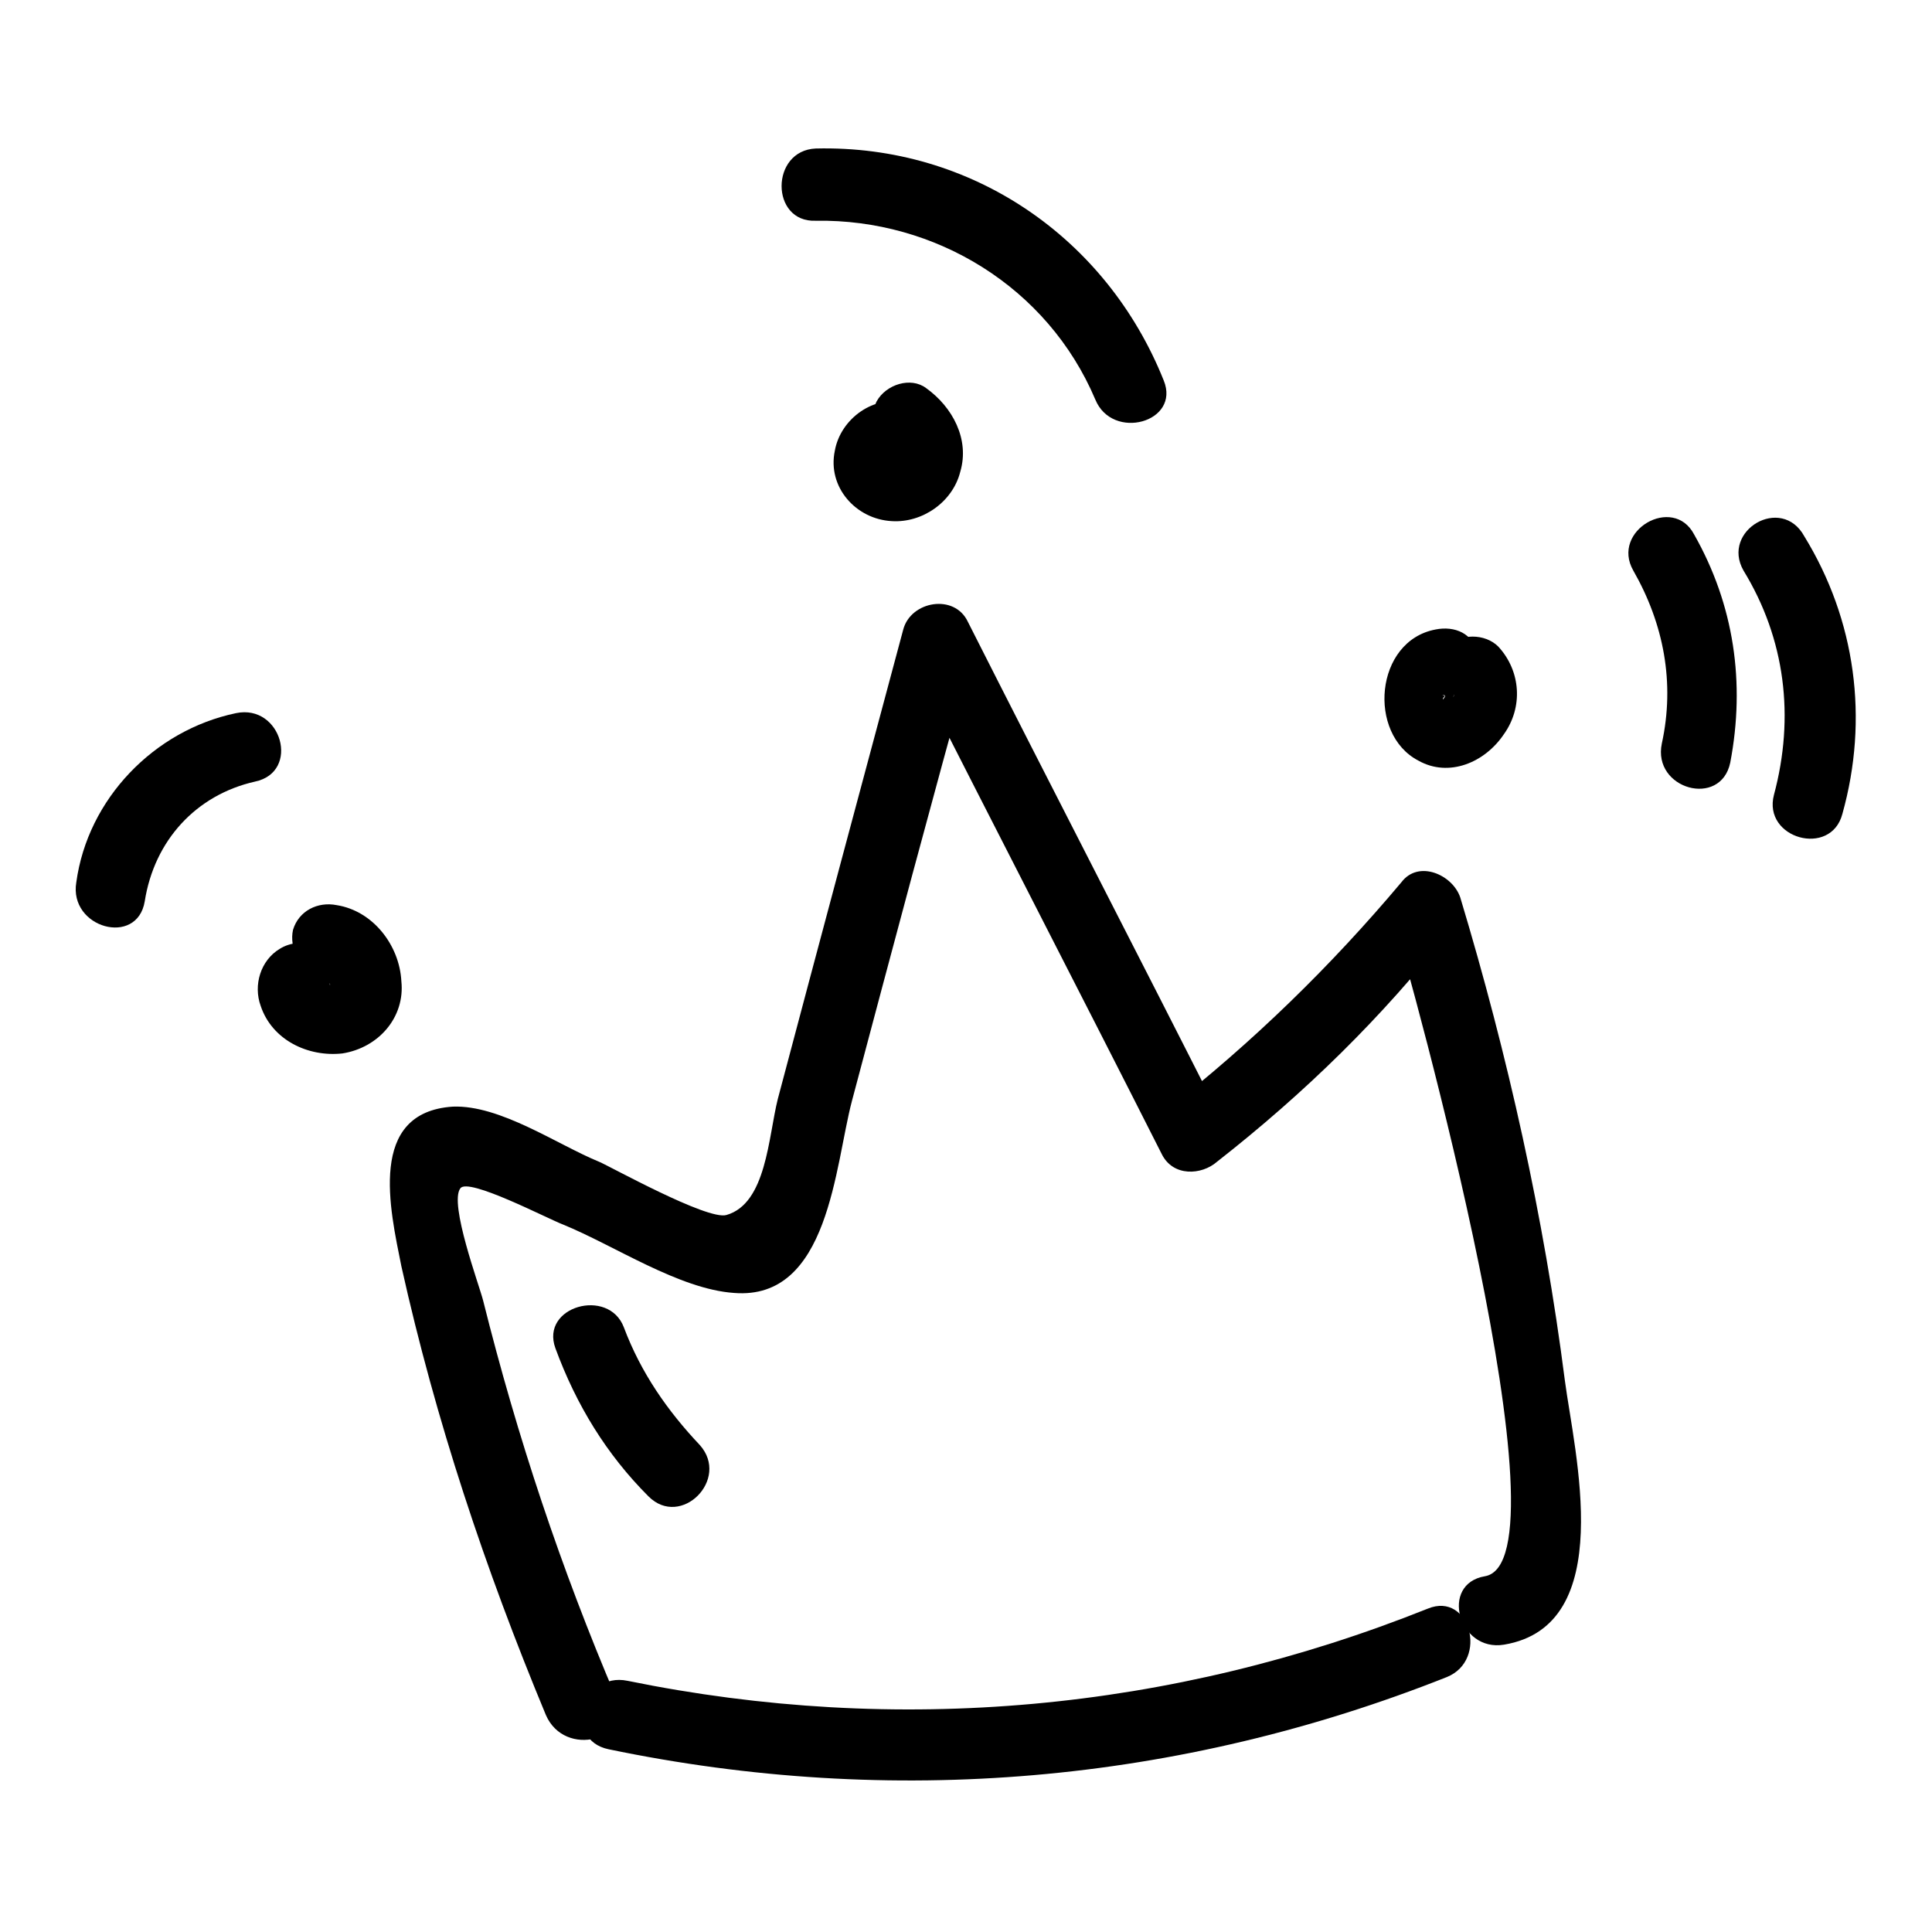
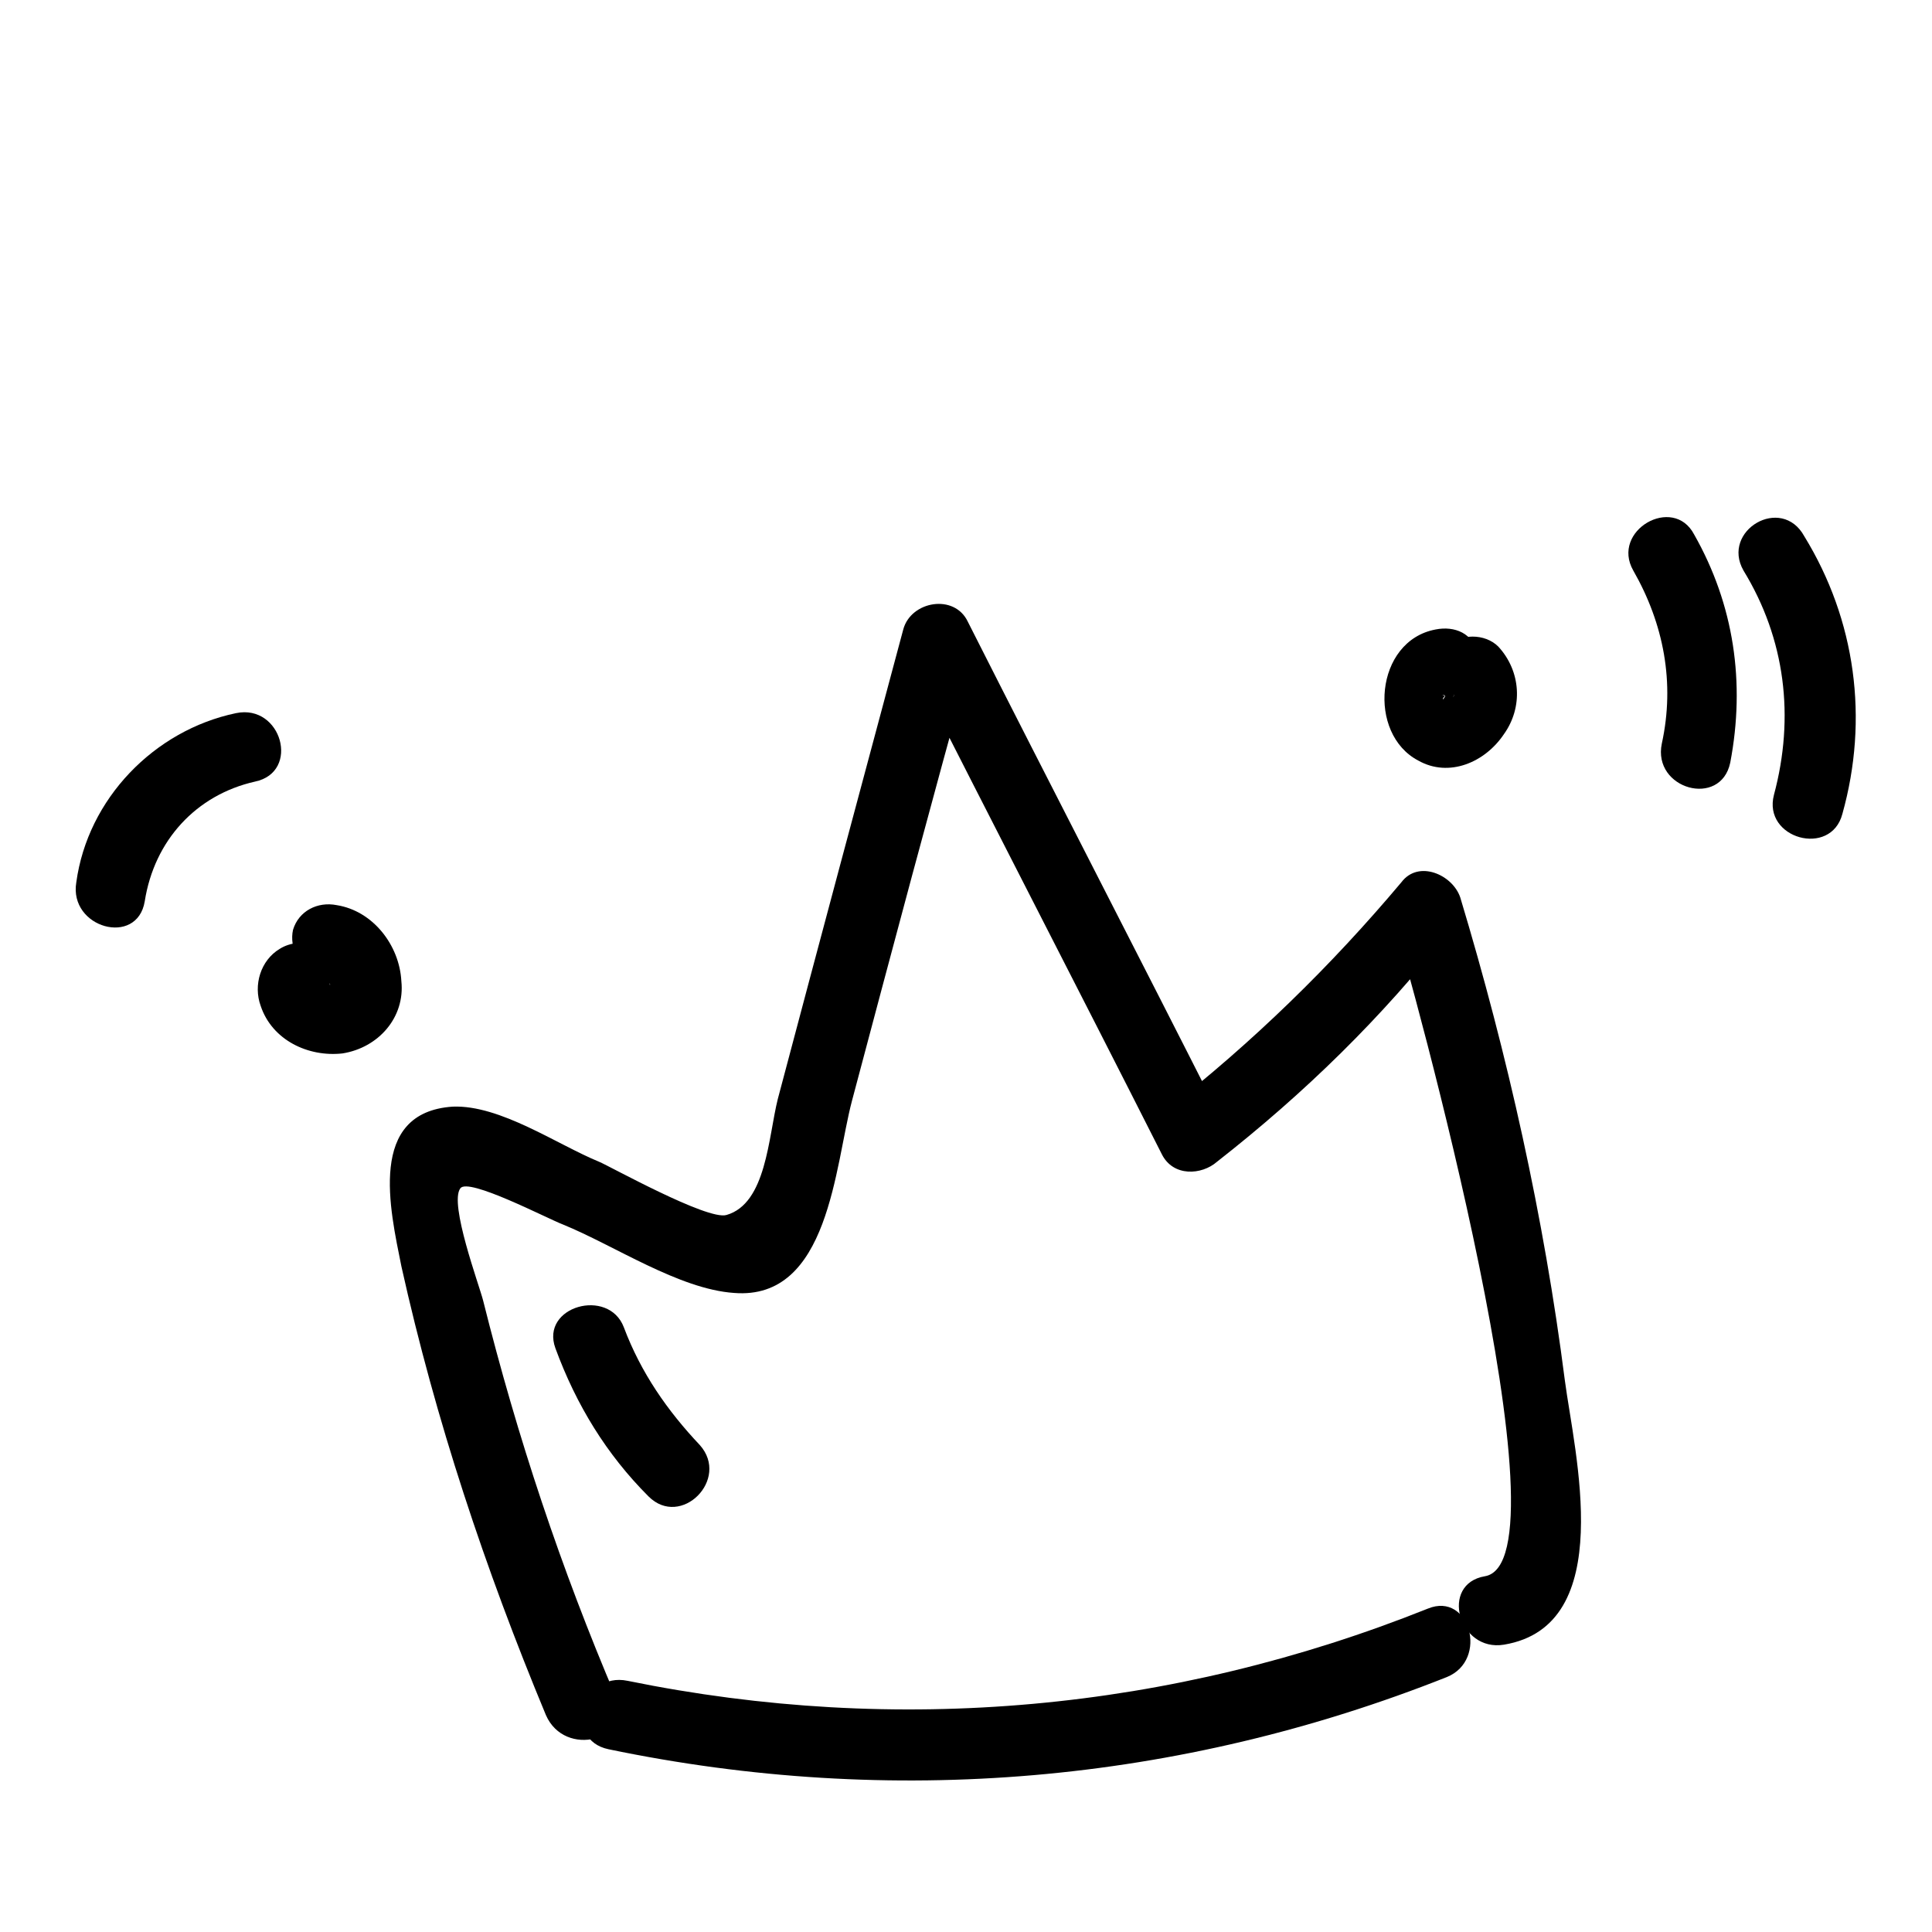
<svg xmlns="http://www.w3.org/2000/svg" fill="#000000" width="800px" height="800px" version="1.1" viewBox="144 144 512 512">
  <g>
-     <path d="m305.28 607.57c75.066 15.617 151.14 9.07 222.18-19.145 11.082-4.535 6.047-22.672-5.039-18.137-68.016 27.207-140.56 33.754-212.11 19.145-12.086-2.519-17.125 15.621-5.035 18.137z" />
+     <path d="m305.28 607.57c75.066 15.617 151.14 9.07 222.18-19.145 11.082-4.535 6.047-22.672-5.039-18.137-68.016 27.207-140.56 33.754-212.11 19.145-12.086-2.519-17.125 15.621-5.035 18.137" />
    <path d="m307.3 593.96c-14.609-34.258-26.199-69.023-35.266-105.3-1.008-4.031-9.07-25.695-6.047-29.727 2.016-3.023 23.176 8.062 27.207 9.574 13.602 5.543 30.73 17.129 45.344 18.137 25.191 2.016 26.703-33.754 31.234-50.883 10.578-39.801 21.16-79.602 32.242-119.4-5.543 0.504-11.586 1.512-17.129 2.016 22.168 43.832 44.84 87.664 67.008 131.5 3.023 6.047 10.578 5.543 14.609 2.016 23.176-18.137 43.832-38.289 61.969-61.465-5.039-1.512-10.578-3.023-15.617-4.031 5.543 18.137 47.863 171.3 24.688 175.32-12.09 2.016-7.055 20.152 5.039 18.137 30.23-5.039 18.641-50.883 16.121-70.031-5.543-43.328-15.113-86.152-27.711-127.97-2.016-6.047-11.082-10.078-15.617-4.031-18.641 22.172-39.297 42.324-62.473 60.461 5.039 0.504 10.078 1.512 14.609 2.016-22.168-43.832-44.84-87.664-67.008-131.5-3.527-7.559-15.113-5.543-17.129 2.016-11.082 41.312-22.168 82.625-33.25 124.44-2.519 10.078-3.023 27.711-13.602 30.73-5.039 1.512-31.234-13.098-33.754-14.105-11.082-4.535-26.199-15.113-38.793-14.609-22.672 1.512-16.625 27.207-13.602 42.32 9.07 40.809 22.168 80.105 38.289 118.9 5.035 11.586 23.172 6.551 18.637-4.535z" />
    <path d="m291.18 501.27c5.543 15.113 13.602 28.215 24.688 39.297 8.566 8.566 21.664-4.535 13.602-13.602-8.566-9.07-15.617-19.145-20.152-31.234-4.031-10.586-22.168-5.547-18.137 5.539z" />
    <path d="m233.74 401.51c-1.008-7.055-10.078-9.574-15.617-6.047-5.039 3.023-7.055 9.574-5.039 15.113 3.023 9.07 12.594 13.602 21.664 12.594 9.574-1.512 16.625-9.574 15.617-19.145-0.504-9.574-7.559-18.641-17.129-20.152-5.039-1.008-10.078 1.512-11.586 6.551-1.008 4.535 1.512 10.578 6.551 11.586 0.504 0 2.519 1.008 1.008 0 0 0 2.016 1.512 1.008 0.504-1.008-0.504 0.504 1.008 1.008 1.008-1.008-1.512 0 0.504 0.504 1.008-1.008-1.512 0 0.504 0 1.008-0.504-1.512 0-0.504 0 0.504 0 1.008 0.504-1.512 0 0.504 0-0.504 1.512-2.016 0.504-1.008 0.504 0 0.504-0.504 1.008-0.504-1.008 0.504-1.008 0.504 0 0h-1.008c1.512-0.504 0.504 0-0.504 0h-0.504c-1.512-0.504 0.504 0.504 0 0-1.008-1.008-1.008-1.008 0 0-1.512-1.512 1.008 1.512 0-0.504 0.504 0.504 0.504 3.023 0.504 1.512-0.504 1.512-1.008 3.023-1.512 4.535-1.512 1.512-3.023 2.519-5.543 2.519-2.016-1.008-4.535-2.016-6.551-2.519l0.504 0.504c-1.008-1.512-1.512-3.023-2.519-4.031v0.504c0.504 5.039 7.055 8.062 11.586 6.551 5.039-2.519 6.551-7.559 6.047-12.594z" />
-     <path d="m384.38 250.87c-8.566-2.519-17.633 4.031-19.145 12.594-2.016 9.574 5.543 18.137 15.113 18.641 8.062 0.504 16.121-5.039 18.137-13.098 2.519-8.566-2.016-17.129-9.07-22.168-4.031-3.023-10.578-1.008-13.098 3.527-2.519 5.039-1.008 10.078 3.527 13.098-1.512-1.008 0 0.504 0.504 0.504-0.504-0.504-0.504-1.008 0 0 1.008 2.016 0-1.512 0 0.504v0 0c0.504-1.008 0.504-1.008 0-0.504s0 0.504 0 0c0.504-0.504 2.016-1.512 0.504-0.504-1.512 1.512 1.512-0.504-0.504 0 1.008-0.504 1.512 0 0 0-1.008 0 2.016 0.504 0 0 0.504 0 2.519 1.512 1.512 1.008-0.504-0.504 1.008 1.008 1.008 1.512 0 0 0.504 3.527 0.504 1.512 0 0.504 0 0.504-0.504 1.008 0.504-0.504 0.504-1.008 0 0-0.504 0.504-2.016 1.512-0.504 0.504-0.504 0-0.504 0.504-1.008 0.504-3.023-0.504-4.031 0-2.519 0 4.535 1.512 10.578-1.512 11.586-6.551 2.019-5.539-1.004-10.578-6.043-12.09z" />
    <path d="m524.44 310.82c-16.121 3.023-18.137 27.711-4.535 34.762 8.062 4.535 17.633 0.504 22.672-7.055 5.039-7.055 4.535-16.625-1.512-23.176-3.527-3.527-10.078-3.527-13.602 0-3.527 3.527-3.527 9.574 0 13.602-0.504-1.008-0.504-1.008-0.504-0.504 0.504 0.504 0.504 0.504 0-0.504-0.504-2.519 0 0 0 0.504 0-2.016-0.504 0.504 0.504-1.008 0 0-1.008 2.016-0.504 1.008 1.008-1.512-1.008 2.016-0.504 0.504 0.504-0.504 0.504-0.504-0.504 0 0.504 0 0.504 0 1.008-0.504-2.016-0.504 1.008 0 1.512 0-2.016-0.504 1.008 1.008-0.504 0 0.504 0.504 2.016 2.519 1.008 1.008-1.008-1.512 0.504 1.008 0 0-0.504-1.008-0.504-1.008 0 0-0.504-1.008 0-2.016 0 0 0-0.504 0.504-1.512 0.504-2.016-0.504 3.023-0.504-0.504 0.504 0 0 0.504-0.504 0.504-0.504 1.008 0.504-0.504 0.504-0.504-0.504 0.504-1.008 0.504-1.008 0.504 0 0 5.039-1.008 8.062-7.055 6.551-11.586-1.012-5.539-6.051-7.555-11.086-6.547z" />
    <path d="m206.54 332.99c-21.664 4.535-39.297 22.672-42.32 44.84-2.016 12.09 16.121 17.129 18.137 5.039 2.519-16.121 13.602-28.215 29.223-31.738 12.09-2.523 7.055-20.66-5.039-18.141z" />
-     <path d="m360.2 202.5c31.738-0.504 61.465 17.633 74.059 47.359 4.535 11.082 22.672 6.047 18.137-5.039-15.113-37.785-50.883-62.473-92.195-61.465-12.094 0.504-12.094 19.648 0 19.145z" />
    <path d="m576.84 295.21c8.062 14.105 11.082 29.727 7.559 45.848-2.519 12.09 15.617 17.129 18.137 5.039 4.031-21.16 1.008-41.816-9.574-60.457-5.543-10.582-22.168-1.012-16.121 9.57z" />
    <path d="m606.05 295.21c11.082 18.137 13.602 38.793 8.062 59.449-3.023 11.586 15.113 16.625 18.137 5.039 7.055-25.191 3.527-51.387-10.078-73.555-6.043-11.086-22.164-1.516-16.121 9.066z" />
  </g>
</svg>